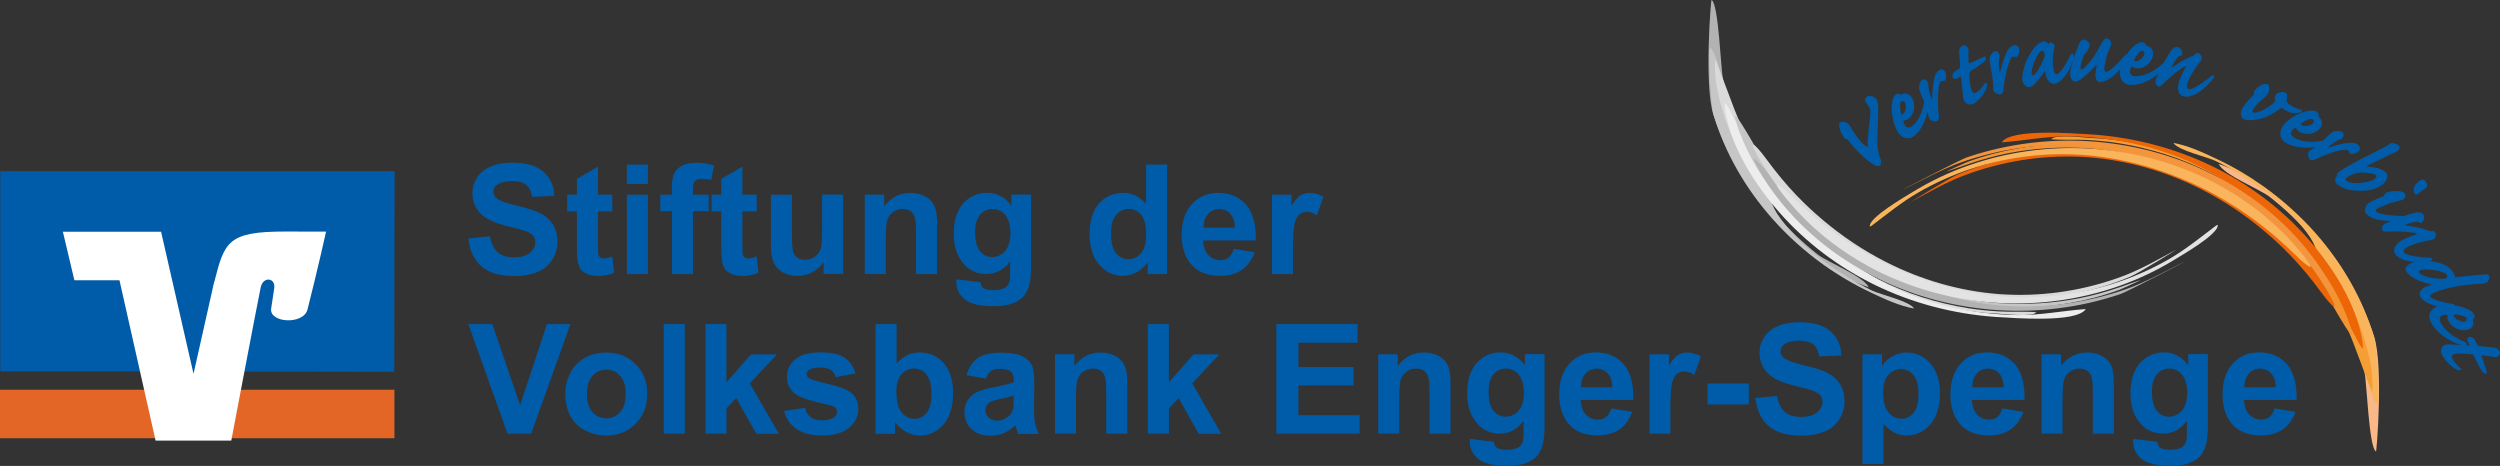
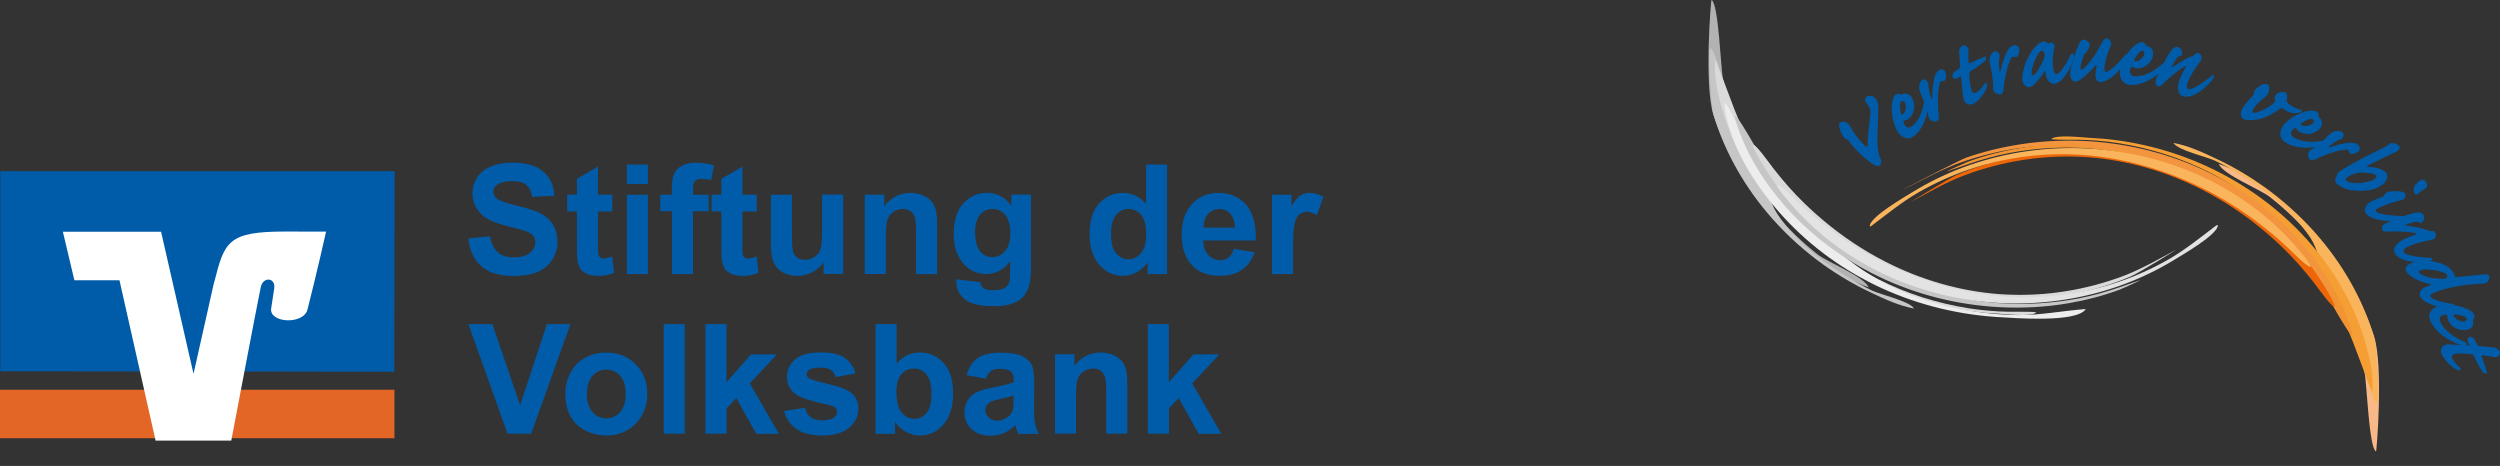
<svg xmlns="http://www.w3.org/2000/svg" id="Ebene_1" data-name="Ebene 1" viewBox="0 0 286.67 53.43">
  <rect x="0" y="0" width="286.67" height="53.43" fill="#333333" stroke="none" />
  <defs>
    <style>
      .cls-1 {
        fill: #c6c6c6;
      }

      .cls-1, .cls-2, .cls-3, .cls-4, .cls-5, .cls-6, .cls-7, .cls-8, .cls-9, .cls-10, .cls-11, .cls-12, .cls-13 {
        fill-rule: evenodd;
      }

      .cls-2 {
        fill: #f59e33;
      }

      .cls-3 {
        fill: #fff;
      }

      .cls-4 {
        fill: #dadada;
      }

      .cls-5, .cls-14 {
        fill: #005ca9;
      }

      .cls-6 {
        fill: #f39433;
      }

      .cls-7 {
        fill: #f3953f;
      }

      .cls-8 {
        fill: #ec6608;
      }

      .cls-9 {
        fill: #f8b887;
      }

      .cls-15, .cls-13 {
        fill: #f9b45c;
      }

      .cls-16 {
        fill: #e3e3e3;
      }

      .cls-10 {
        fill: #b2b2b2;
      }

      .cls-11 {
        fill: #ededed;
      }

      .cls-12 {
        fill: #e46627;
      }
    </style>
  </defs>
  <path class="cls-10" d="M196.26,0c-.07-.2-.87,9.76.21,13.16,1.42,4.37,3.81,8.38,6.89,11.79.47.52.95,1.02,1.44,1.5,2.64,2.57,5.97,5.31,9.5,6.51-.6-1.29-4.69-2.86-5.89-3.8-1.71-1.35-3.31-2.86-4.72-4.53-2.76-3.28-3.03-5.58-4.21-9.23-.33-1-.71-1.99-1.02-3-.34-1.11-.64-2.23-.89-3.36-.25-1.12-.5-8.59-1.3-9.04h0Z" />
  <path class="cls-1" d="M196.14,5.52c-.36-.65,0,6.45.35,7.64,1.32,4.42,3.69,8.47,6.74,11.92,1.75,1.97,3.73,3.75,5.87,5.28,1.73,1.23,3.56,2.31,5.48,3.21,1.54.73,3.22,1.51,4.91,1.81-.52-.86-3.87-1.6-4.8-2.05-.51-.25-1.02-.51-1.52-.79-3.5-1.99-7.1-4.61-9.37-8.01-.86-1.28-1.05-2.91-1.78-4.29-1.06-2-2.15-3.96-3.02-6.06-.24-.57-.46-1.14-.68-1.71-.3-.8-1.46-6.71-2.18-6.93h0Z" />
  <path class="cls-4" d="M196.69,6.85c-.2,1.95.31,4.05.86,5.9,1.28,4.27,3.6,8.17,6.56,11.49,3.08,3.44,6.84,6.21,11,8.21,2.51,1.2,5.15,2.11,7.87,2.71,2.04.45,4.11.72,6.2.81.59.03,3.92.42,4.32-.17-1.43-.11-2.88,0-4.31-.09-1.15-.07-2.31-.18-3.45-.36-3.62-.58-7.16-1.69-10.43-3.36-4.13-2.13-7.37-5.08-10.2-8.72-.75-.96-1.47-1.95-2.15-2.97-1.62-2.44-3.01-5-4.07-7.74-.04-.1-.08-.2-.11-.29-.38-1.01-2.1-5.61-2.1-5.43h0Z" />
  <path class="cls-11" d="M197.76,12.12c.01.18.04.35.06.52.72,4.33,3.36,8.44,6.19,11.69,3.06,3.49,6.82,6.31,10.99,8.35,4.28,2.08,8.93,3.3,13.68,3.65.16.01.32.02.48.03,1.64.09,8.99.7,10.01-.92-2.58.18-5.07.7-7.68.69-.77,0-1.54-.04-2.31-.1-4.82-.37-9.64-1.6-13.87-4-3.39-1.92-6.35-4.63-8.98-7.48-.39-.43-.79-.86-1.17-1.3-1.56-1.79-2.96-3.72-4.18-5.75-.98-1.63-1.82-3.33-2.71-5.01-.12-.22-.64-1.15-.5-.36h0Z" />
  <path class="cls-1" d="M199.14,14.2c1.13,3.51,3.15,6.71,5.57,9.46,2.99,3.38,6.67,6.1,10.73,8.06,4.31,2.07,9,3.24,13.78,3.5,2.69.14,5.39,0,8.04-.46,1.97-.34,3.92-.85,5.79-1.54.13-.05,2.56-1.12,2.35-1.09-.82.26-1.62.57-2.43.84-1.52.51-3.06.95-4.63,1.25-3,.57-6.06.75-9.1.54-4.71-.34-9.27-1.63-13.4-3.91-3.17-1.75-6.08-3.97-8.64-6.52-.52-.52-1.03-1.05-1.53-1.59-1.64-1.8-3.09-3.74-4.35-5.82-.29-.48-3.19-5.66-2.17-2.74h0Z" />
-   <path class="cls-10" d="M201.49,19.07c.87,1.66,1.95,3.21,3.16,4.64,2.93,3.46,6.62,6.23,10.68,8.23,4.33,2.12,9.05,3.33,13.86,3.63,4.57.27,9.17-.29,13.53-1.71.16-.05.32-.11.48-.16.67-.23,7.49-3.75,7.29-3.69-2.24,1.11-4.39,2.33-6.76,3.17-.21.07-.42.14-.63.21-4.47,1.45-9.19,2.03-13.87,1.62-4.73-.43-9.22-1.92-13.38-4.16-1.63-.88-3.2-1.86-4.69-2.95-2.04-1.48-3.96-3.13-5.7-4.96-.46-.48-.91-.98-1.34-1.49-.37-.43-4.15-5.13-2.63-2.39h0Z" />
  <path class="cls-4" d="M201.97,18.61c.95,1.61,2.05,3.13,3.29,4.53,2.93,3.31,6.54,5.96,10.52,7.86,4.23,2,8.83,3.11,13.49,3.34,4.58.21,9.18-.46,13.49-2.02.54-.2,1.07-.4,1.59-.63.93-.4,5.36-3.14,5.18-3.05-1.91,1.02-3.78,2.11-5.8,2.91-.36.14-.72.27-1.09.4-4.28,1.48-8.82,2.1-13.34,1.78-4.57-.34-9-1.63-13.08-3.71-2.57-1.31-4.98-2.92-7.18-4.78-1.06-.89-2.07-1.83-3.03-2.83-1.21-1.27-2.33-2.62-3.36-4.03-1.69-2.31-2.32-2.5-.69.22h0Z" />
  <path class="cls-16" d="M205.06,23.04c.05.06.09.11.14.17,2.86,3.4,6.48,6.1,10.46,8.05,4.25,2.06,8.88,3.22,13.59,3.48,4.63.25,9.29-.39,13.67-1.92,2.26-.79,4.43-1.82,6.47-3.07.76-.47,5.06-2.93,4.91-3.95-.06-.03-.19.08-.24.11-1.74,1.31-3.42,2.69-5.32,3.79-1.9,1.09-3.9,1.99-5.97,2.68-4.34,1.44-8.93,1.98-13.49,1.58-4.57-.42-9.03-1.74-13.14-3.77-1.02-.5-2.02-1.06-2.99-1.65-2.71-1.66-5.2-3.6-7.46-5.83,0,0,0,0,0,0-2.08-2.05-2.74-2.14-.65.32h0Z" />
  <path class="cls-9" d="M272.45,51.76c.07.2.87-9.76-.21-13.16-1.42-4.37-3.81-8.38-6.89-11.79-.47-.51-.95-1.02-1.44-1.5-2.64-2.57-5.97-5.31-9.5-6.51.6,1.29,4.69,2.86,5.89,3.8,1.71,1.35,3.31,2.86,4.72,4.53,2.76,3.28,3.03,5.58,4.21,9.23.33,1,.71,1.99,1.02,3,.34,1.11.64,2.23.89,3.36.25,1.12.5,8.59,1.3,9.04h0Z" />
  <path class="cls-13" d="M272.57,46.24c.36.65,0-6.45-.35-7.63-1.32-4.42-3.69-8.47-6.74-11.92-1.75-1.97-3.73-3.74-5.87-5.28-1.73-1.23-3.56-2.31-5.48-3.21-1.53-.72-3.22-1.51-4.91-1.81.52.86,3.87,1.6,4.8,2.05.51.25,1.02.51,1.52.79,3.5,1.99,7.1,4.61,9.37,8.01.86,1.28,1.05,2.91,1.78,4.29,1.06,2,2.15,3.96,3.02,6.06.24.57.46,1.14.68,1.71.3.8,1.46,6.71,2.18,6.93h0Z" />
  <path class="cls-2" d="M272.01,44.92c.2-1.95-.31-4.05-.86-5.9-1.28-4.27-3.6-8.17-6.56-11.49-3.08-3.44-6.84-6.21-11-8.21-2.51-1.2-5.15-2.11-7.87-2.71-2.04-.45-4.11-.72-6.2-.81-.59-.03-3.92-.42-4.32.17,1.43.11,2.88,0,4.31.09,1.15.07,2.31.18,3.45.36,3.62.58,7.16,1.69,10.43,3.36,4.13,2.13,7.37,5.08,10.2,8.72.75.96,1.47,1.95,2.15,2.97,1.62,2.44,3.01,5,4.07,7.74.04.1.08.2.11.29.38,1.01,2.1,5.61,2.1,5.43h0Z" />
-   <path class="cls-8" d="M270.95,39.64c-.01-.18-.04-.35-.06-.52-.72-4.33-3.36-8.44-6.19-11.69-3.06-3.49-6.82-6.31-10.99-8.35-4.28-2.08-8.93-3.3-13.68-3.65-.16-.01-.32-.02-.48-.03-1.64-.09-8.99-.7-10.01.92,2.58-.18,5.07-.7,7.68-.69.77,0,1.54.04,2.31.1,4.82.37,9.64,1.6,13.87,4,3.39,1.92,6.35,4.63,8.98,7.48.39.43.79.86,1.17,1.3,1.56,1.79,2.96,3.72,4.18,5.75.98,1.63,1.82,3.33,2.71,5.01.12.22.64,1.15.5.36h0Z" />
  <path class="cls-6" d="M269.56,37.57c-1.13-3.51-3.15-6.71-5.57-9.46-2.99-3.38-6.67-6.1-10.73-8.06-4.31-2.07-9-3.24-13.78-3.5-2.69-.14-5.39,0-8.04.46-1.97.34-3.92.85-5.79,1.54-.13.05-2.56,1.12-2.35,1.09.82-.26,1.62-.57,2.43-.84,1.52-.51,3.06-.95,4.63-1.25,3-.57,6.06-.75,9.1-.54,4.71.34,9.27,1.63,13.4,3.91,3.17,1.75,6.08,3.97,8.64,6.52.52.52,1.03,1.05,1.53,1.59,1.64,1.8,3.09,3.74,4.35,5.82.29.48,3.19,5.66,2.17,2.74h0Z" />
  <path class="cls-7" d="M267.21,32.69c-.87-1.66-1.95-3.21-3.16-4.64-2.93-3.46-6.62-6.23-10.68-8.23-4.33-2.12-9.05-3.33-13.86-3.63-4.57-.27-9.17.29-13.53,1.71-.16.05-.32.11-.48.16-.67.23-7.49,3.75-7.29,3.69,2.24-1.11,4.39-2.33,6.76-3.17.21-.07.42-.14.63-.21,4.47-1.45,9.19-2.03,13.87-1.62,4.73.43,9.22,1.92,13.38,4.16,1.63.88,3.2,1.86,4.69,2.95,2.04,1.48,3.96,3.13,5.7,4.96.46.48.91.98,1.34,1.49.37.43,4.15,5.13,2.63,2.39h0Z" />
  <path class="cls-8" d="M266.74,33.15c-.95-1.61-2.05-3.13-3.29-4.53-2.93-3.31-6.54-5.96-10.52-7.86-4.23-2-8.83-3.12-13.49-3.34-4.58-.21-9.18.46-13.49,2.02-.54.2-1.07.4-1.59.63-.93.4-5.36,3.14-5.18,3.05,1.91-1.02,3.78-2.11,5.8-2.91.36-.14.72-.27,1.09-.4,4.28-1.48,8.82-2.1,13.34-1.78,4.57.34,9,1.63,13.08,3.71,2.57,1.31,4.98,2.92,7.18,4.78,1.06.89,2.07,1.83,3.03,2.83,1.21,1.27,2.33,2.62,3.36,4.03,1.69,2.31,2.32,2.5.69-.22h0Z" />
  <path class="cls-15" d="M263.65,28.73c-.05-.06-.09-.11-.14-.17-2.86-3.4-6.48-6.1-10.46-8.05-4.25-2.06-8.88-3.22-13.59-3.48-4.63-.25-9.29.39-13.67,1.92-2.26.79-4.43,1.82-6.47,3.07-.76.47-5.06,2.93-4.91,3.95.06.03.19-.08.24-.11,1.74-1.31,3.42-2.69,5.32-3.79,1.9-1.09,3.9-1.99,5.97-2.68,4.34-1.44,8.93-1.98,13.49-1.58,4.57.42,9.03,1.74,13.14,3.77,1.02.5,2.02,1.06,2.99,1.65,2.71,1.66,5.2,3.61,7.46,5.83h0c2.08,2.06,2.74,2.14.65-.32h0Z" />
  <path class="cls-14" d="M53.71,27.34l2.47-.24c.15.83.45,1.44.9,1.83.45.39,1.06.58,1.84.58.82,0,1.43-.17,1.85-.52.42-.35.62-.75.62-1.21,0-.3-.09-.55-.26-.76-.17-.21-.48-.39-.91-.54-.3-.11-.97-.29-2.03-.55-1.36-.34-2.31-.75-2.86-1.24-.77-.69-1.16-1.53-1.16-2.53,0-.64.18-1.24.54-1.8.36-.56.89-.98,1.57-1.27.68-.29,1.51-.44,2.47-.44,1.58,0,2.76.34,3.56,1.04.8.69,1.21,1.61,1.25,2.77l-2.54.11c-.11-.65-.34-1.11-.7-1.39-.36-.28-.89-.42-1.61-.42s-1.32.15-1.73.45c-.27.19-.4.45-.4.78,0,.3.13.55.38.76.32.27,1.1.55,2.33.84,1.23.29,2.15.59,2.74.9.59.31,1.05.74,1.39,1.28.33.54.5,1.21.5,2,0,.72-.2,1.4-.6,2.02-.4.63-.97,1.1-1.7,1.4-.73.31-1.64.46-2.74.46-1.59,0-2.81-.37-3.66-1.1-.85-.73-1.36-1.8-1.52-3.21h0ZM70.21,22.33v1.92h-1.64v3.67c0,.74.01,1.18.05,1.3.03.12.1.22.21.3.11.08.25.12.41.12.23,0,.55-.08.97-.23l.2,1.87c-.56.24-1.19.36-1.9.36-.43,0-.82-.07-1.17-.22-.35-.15-.6-.34-.77-.57-.16-.23-.27-.54-.34-.94-.05-.28-.08-.85-.08-1.7v-3.97h-1.11v-1.92h1.11v-1.81l2.42-1.4v3.21h1.64ZM71.88,21.1v-2.23h2.41v2.23h-2.41ZM71.88,31.43v-9.1h2.41v9.1h-2.41ZM75.7,22.33h1.34v-.69c0-.76.08-1.34.25-1.71s.46-.68.9-.92c.44-.24.99-.35,1.66-.35s1.36.1,2.02.31l-.32,1.68c-.38-.09-.75-.14-1.11-.14s-.6.08-.75.24c-.15.16-.23.48-.23.94v.64h1.8v1.89h-1.8v7.21h-2.41v-7.21h-1.34v-1.89h0ZM86.77,22.33v1.92h-1.64v3.67c0,.74.01,1.18.05,1.3.03.12.1.22.21.3.11.08.25.12.41.12.23,0,.55-.08.97-.23l.2,1.87c-.56.24-1.19.36-1.9.36-.43,0-.82-.07-1.17-.22-.35-.15-.6-.34-.77-.57-.16-.23-.27-.54-.34-.94-.05-.28-.08-.85-.08-1.7v-3.97h-1.11v-1.92h1.11v-1.81l2.42-1.4v3.21h1.64ZM94.44,31.43v-1.36c-.33.49-.77.87-1.31,1.15-.54.28-1.11.42-1.71.42s-1.16-.13-1.64-.4c-.49-.27-.84-.65-1.06-1.13-.22-.49-.32-1.16-.32-2.02v-5.76h2.41v4.18c0,1.28.04,2.07.13,2.35.09.29.25.51.48.68.23.17.53.25.89.25.41,0,.78-.11,1.11-.34.32-.23.55-.51.67-.84.12-.34.18-1.16.18-2.46v-3.84h2.41v9.1h-2.23ZM107.45,31.43h-2.41v-4.65c0-.98-.05-1.62-.16-1.91-.1-.29-.27-.51-.5-.67-.23-.16-.51-.24-.83-.24-.42,0-.79.11-1.12.34-.33.23-.56.53-.68.91-.12.38-.18,1.07-.18,2.09v4.12h-2.41v-9.1h2.23v1.34c.8-1.03,1.8-1.54,3-1.54.53,0,1.02.1,1.46.29.44.19.77.44,1,.73.23.3.38.63.47,1.01.09.38.13.92.13,1.62v5.66h0ZM109.67,32.03l2.75.33c.05.32.15.54.32.66.23.17.59.26,1.08.26.63,0,1.1-.09,1.42-.28.21-.13.37-.33.48-.61.07-.2.11-.57.11-1.11v-1.33c-.72.98-1.63,1.47-2.73,1.47-1.22,0-2.19-.52-2.9-1.55-.56-.82-.84-1.83-.84-3.05,0-1.53.37-2.69,1.1-3.5.73-.8,1.65-1.21,2.74-1.21s2.05.49,2.78,1.48v-1.28h2.25v8.17c0,1.07-.09,1.88-.27,2.41-.18.53-.42.95-.74,1.25-.32.3-.75.54-1.28.71-.54.17-1.21.26-2.03.26-1.54,0-2.64-.27-3.28-.79-.65-.53-.97-1.2-.97-2.01,0-.08,0-.18,0-.29h0ZM111.82,26.69c0,.97.19,1.67.56,2.12.37.45.83.67,1.38.67.59,0,1.09-.23,1.49-.69.4-.46.61-1.14.61-2.04s-.2-1.64-.59-2.1c-.39-.46-.88-.69-1.47-.69s-1.05.23-1.43.67c-.37.45-.56,1.13-.56,2.05h0ZM133.83,31.43h-2.23v-1.34c-.37.52-.81.91-1.32,1.16-.51.25-1.01.38-1.53.38-1.05,0-1.94-.42-2.69-1.26-.74-.84-1.12-2.02-1.12-3.52s.36-2.72,1.09-3.52c.73-.8,1.64-1.21,2.75-1.21,1.02,0,1.9.42,2.64,1.27v-4.52h2.41v12.56h0ZM127.4,26.68c0,.97.13,1.67.4,2.11.39.63.93.94,1.63.94.56,0,1.03-.24,1.42-.71.39-.47.58-1.18.58-2.11,0-1.04-.19-1.8-.56-2.26-.38-.46-.86-.69-1.45-.69s-1.05.23-1.43.68c-.39.45-.58,1.13-.58,2.04h0ZM141.47,28.53l2.4.4c-.31.88-.8,1.55-1.46,2.01-.66.46-1.5.69-2.5.69-1.58,0-2.75-.51-3.51-1.55-.6-.83-.9-1.87-.9-3.14,0-1.51.39-2.69,1.18-3.54.79-.85,1.78-1.28,2.99-1.28,1.35,0,2.42.45,3.21,1.34.78.9,1.16,2.26,1.12,4.11h-6.03c.02.71.21,1.27.58,1.66.37.4.84.6,1.39.6.38,0,.69-.1.95-.31.26-.21.45-.54.58-.99h0ZM141.61,26.1c-.02-.7-.2-1.23-.54-1.59-.34-.36-.76-.54-1.25-.54-.53,0-.96.19-1.3.58-.34.38-.51.9-.51,1.56h3.6ZM148.27,31.43h-2.41v-9.1h2.23v1.29c.38-.61.73-1.02,1.03-1.21.31-.19.65-.29,1.04-.29.55,0,1.08.15,1.59.46l-.75,2.1c-.4-.26-.78-.39-1.13-.39s-.62.09-.86.28c-.24.18-.42.52-.55,1.01-.13.49-.2,1.5-.2,3.05v2.81h0Z" />
  <path class="cls-14" d="M58.2,49.73l-4.49-12.56h2.75l3.18,9.3,3.08-9.3h2.69l-4.5,12.56h-2.71ZM64.83,45.05c0-.8.2-1.57.59-2.32.39-.75.95-1.32,1.68-1.71.72-.39,1.53-.59,2.42-.59,1.37,0,2.5.45,3.38,1.34.88.9,1.32,2.02,1.32,3.39s-.44,2.52-1.33,3.42c-.89.91-2.01,1.36-3.36,1.36-.84,0-1.63-.19-2.39-.56-.76-.38-1.33-.93-1.73-1.66-.39-.73-.59-1.61-.59-2.66h0ZM67.3,45.18c0,.9.21,1.59.64,2.07.43.48.96.72,1.59.72s1.16-.24,1.58-.72c.43-.48.64-1.18.64-2.09s-.21-1.58-.64-2.06c-.42-.48-.95-.72-1.58-.72s-1.16.24-1.59.72c-.43.48-.64,1.17-.64,2.07h0ZM76.11,49.73v-12.56h2.41v12.56h-2.41ZM80.89,49.73v-12.56h2.41v6.67l2.82-3.2h2.97l-3.11,3.32,3.33,5.78h-2.59l-2.29-4.09-1.12,1.17v2.91h-2.41ZM89.89,47.13l2.42-.37c.1.47.31.82.63,1.07.31.24.75.37,1.32.37.62,0,1.09-.11,1.4-.35.21-.16.32-.37.32-.64,0-.18-.06-.34-.17-.46-.12-.11-.39-.22-.8-.32-1.94-.43-3.17-.82-3.69-1.17-.72-.49-1.08-1.18-1.08-2.05,0-.79.31-1.45.93-1.99.62-.54,1.59-.81,2.9-.81s2.17.2,2.78.61c.61.41,1.02,1.01,1.25,1.8l-2.27.42c-.1-.35-.28-.63-.55-.81-.27-.19-.66-.28-1.16-.28-.63,0-1.09.09-1.36.27-.18.13-.27.29-.27.49,0,.17.08.32.24.44.22.16.97.39,2.25.68,1.28.29,2.18.65,2.69,1.07.5.43.75,1.03.75,1.79,0,.83-.35,1.55-1.05,2.15-.7.6-1.73.9-3.09.9-1.24,0-2.22-.25-2.95-.75-.72-.5-1.19-1.18-1.42-2.05h0ZM100.4,49.73v-12.56h2.41v4.52c.74-.85,1.62-1.27,2.64-1.27,1.11,0,2.02.4,2.75,1.21.73.8,1.09,1.95,1.09,3.46s-.37,2.75-1.11,3.59c-.74.84-1.64,1.26-2.69,1.26-.52,0-1.03-.13-1.54-.39-.51-.26-.94-.64-1.31-1.15v1.34h-2.23ZM102.79,44.98c0,.94.15,1.64.44,2.09.42.64.97.96,1.66.96.53,0,.98-.23,1.36-.68.37-.45.56-1.17.56-2.15,0-1.04-.19-1.79-.57-2.25-.37-.46-.86-.69-1.45-.69s-1.06.23-1.44.67c-.38.45-.57,1.13-.57,2.04h0ZM113.02,43.41l-2.19-.39c.25-.88.67-1.53,1.27-1.95.6-.42,1.49-.63,2.67-.63,1.08,0,1.88.13,2.4.38.52.25.9.58,1.11.97.21.39.32,1.11.32,2.16l-.03,2.81c0,.8.04,1.39.12,1.77.08.38.22.79.43,1.22h-2.38c-.06-.16-.14-.4-.23-.71-.04-.14-.07-.24-.08-.28-.41.4-.85.7-1.32.9-.47.2-.97.3-1.5.3-.94,0-1.68-.25-2.21-.76-.54-.51-.81-1.15-.81-1.93,0-.51.12-.97.37-1.37.25-.4.59-.71,1.03-.92.44-.21,1.08-.4,1.92-.56,1.12-.21,1.9-.41,2.34-.59v-.24c0-.46-.11-.79-.34-.99-.23-.2-.66-.3-1.29-.3-.43,0-.76.08-1,.25-.24.17-.43.46-.58.89h0ZM116.24,45.36c-.31.1-.8.23-1.47.37-.67.14-1.1.28-1.31.42-.31.23-.47.51-.47.85s.13.63.38.87.57.37.96.37c.44,0,.85-.14,1.24-.43.29-.22.48-.48.57-.8.06-.2.09-.6.09-1.17v-.48h0ZM129.26,49.73h-2.41v-4.65c0-.98-.05-1.62-.16-1.91-.1-.29-.27-.51-.5-.67-.23-.16-.51-.24-.83-.24-.42,0-.79.11-1.12.34-.33.23-.56.53-.68.91-.12.38-.18,1.07-.18,2.09v4.12h-2.41v-9.1h2.23v1.34c.8-1.03,1.8-1.54,3-1.54.53,0,1.02.1,1.46.29.44.19.77.44,1,.73.23.3.38.63.47,1.01.09.38.13.92.13,1.62v5.66h0ZM131.62,49.73v-12.56h2.41v6.67l2.82-3.2h2.97l-3.11,3.32,3.33,5.78h-2.59l-2.29-4.09-1.12,1.17v2.91h-2.41Z" />
-   <path class="cls-14" d="M146.36,49.73v-12.56h9.31v2.13h-6.78v2.78h6.31v2.11h-6.31v3.42h7.02v2.12h-9.55ZM166.33,49.73h-2.41v-4.65c0-.98-.05-1.62-.16-1.91-.1-.29-.27-.51-.5-.67-.23-.16-.51-.24-.83-.24-.42,0-.79.11-1.12.34-.33.23-.56.53-.68.91-.12.38-.18,1.07-.18,2.09v4.12h-2.41v-9.1h2.23v1.34c.8-1.03,1.8-1.54,3-1.54.53,0,1.02.1,1.46.29.44.19.77.44,1,.73.23.3.38.63.47,1.01.09.38.13.92.13,1.62v5.66h0ZM168.55,50.33l2.75.33c.05.32.15.54.32.66.23.17.59.26,1.08.26.63,0,1.1-.09,1.42-.28.21-.13.37-.33.48-.61.07-.2.11-.57.11-1.11v-1.33c-.72.98-1.63,1.47-2.73,1.47-1.22,0-2.19-.52-2.9-1.55-.56-.82-.84-1.83-.84-3.05,0-1.53.37-2.69,1.1-3.5.73-.8,1.65-1.21,2.74-1.21s2.05.49,2.78,1.48v-1.28h2.25v8.17c0,1.07-.09,1.88-.27,2.41-.18.53-.42.95-.74,1.25-.32.3-.75.54-1.28.71-.54.17-1.21.26-2.03.26-1.54,0-2.64-.27-3.28-.79-.65-.53-.97-1.2-.97-2.01,0-.08,0-.18,0-.29h0ZM170.7,44.99c0,.97.19,1.67.56,2.12.37.45.83.67,1.38.67.59,0,1.09-.23,1.49-.69.4-.46.61-1.14.61-2.04s-.2-1.64-.59-2.1c-.39-.46-.88-.69-1.47-.69s-1.05.23-1.43.67c-.37.45-.56,1.13-.56,2.05h0ZM184.76,46.83l2.4.4c-.31.88-.8,1.55-1.46,2.01-.66.46-1.5.69-2.5.69-1.58,0-2.75-.51-3.51-1.55-.6-.83-.9-1.87-.9-3.14,0-1.51.39-2.69,1.18-3.55.79-.85,1.78-1.28,2.99-1.28,1.35,0,2.42.45,3.21,1.34.78.9,1.16,2.26,1.12,4.11h-6.03c.02.71.21,1.27.58,1.66.37.4.84.6,1.39.6.38,0,.69-.1.95-.31.26-.21.45-.54.58-.99h0ZM184.89,44.4c-.02-.7-.2-1.23-.54-1.59-.34-.36-.76-.54-1.25-.54-.53,0-.96.19-1.3.58-.34.38-.51.9-.51,1.56h3.6ZM191.55,49.73h-2.41v-9.1h2.23v1.29c.38-.61.73-1.02,1.03-1.21.31-.19.65-.29,1.04-.29.55,0,1.08.15,1.59.46l-.75,2.1c-.4-.26-.78-.39-1.13-.39s-.62.09-.86.28c-.24.18-.42.52-.55,1.01-.13.49-.2,1.5-.2,3.05v2.81h0ZM195.8,46.38v-2.41h4.73v2.41h-4.73ZM201.3,45.64l2.47-.24c.15.83.45,1.44.9,1.83.45.39,1.06.58,1.84.58.82,0,1.43-.17,1.85-.52.42-.35.62-.75.62-1.21,0-.3-.09-.55-.26-.76-.17-.21-.48-.39-.91-.54-.3-.11-.97-.29-2.03-.55-1.36-.34-2.31-.75-2.86-1.24-.77-.69-1.16-1.53-1.16-2.53,0-.64.18-1.24.54-1.8.36-.56.89-.98,1.57-1.27.68-.29,1.51-.44,2.47-.44,1.58,0,2.76.35,3.56,1.04.8.69,1.21,1.61,1.25,2.77l-2.54.11c-.11-.65-.34-1.11-.7-1.39-.36-.28-.89-.42-1.61-.42s-1.32.15-1.73.45c-.27.19-.4.45-.4.78,0,.3.13.55.38.76.32.27,1.1.55,2.33.84,1.23.29,2.15.59,2.74.9.59.31,1.05.74,1.39,1.28.33.54.5,1.21.5,2,0,.72-.2,1.4-.6,2.02-.4.63-.97,1.1-1.7,1.4-.73.31-1.64.46-2.74.46-1.59,0-2.81-.37-3.66-1.1-.85-.73-1.36-1.8-1.52-3.21h0ZM213.56,40.63h2.25v1.34c.29-.46.68-.83,1.18-1.11.5-.29,1.05-.43,1.66-.43,1.06,0,1.95.42,2.69,1.24.74.83,1.11,1.98,1.11,3.46s-.37,2.7-1.11,3.54c-.74.84-1.64,1.26-2.7,1.26-.5,0-.96-.1-1.37-.3-.41-.2-.84-.54-1.29-1.03v4.59h-2.41v-12.56h0ZM215.94,45.03c0,1.02.2,1.78.61,2.26.4.49.9.73,1.48.73s1.02-.23,1.4-.67c.37-.45.56-1.18.56-2.21,0-.96-.19-1.66-.58-2.13-.38-.46-.86-.69-1.42-.69s-1.08.23-1.47.68c-.39.45-.58,1.13-.58,2.02h0ZM229.62,46.83l2.4.4c-.31.88-.8,1.55-1.46,2.01-.66.46-1.5.69-2.5.69-1.58,0-2.75-.51-3.51-1.55-.6-.83-.9-1.87-.9-3.14,0-1.51.39-2.69,1.18-3.55.79-.85,1.78-1.28,2.99-1.28,1.35,0,2.42.45,3.21,1.34.78.9,1.16,2.26,1.12,4.11h-6.03c.02.71.21,1.27.58,1.66.37.4.84.6,1.39.6.38,0,.69-.1.95-.31.26-.21.45-.54.58-.99h0ZM229.76,44.4c-.02-.7-.2-1.23-.54-1.59-.34-.36-.76-.54-1.25-.54-.53,0-.96.19-1.3.58-.34.38-.51.9-.51,1.56h3.6ZM242.39,49.73h-2.41v-4.65c0-.98-.05-1.62-.16-1.91-.1-.29-.27-.51-.5-.67-.23-.16-.51-.24-.83-.24-.42,0-.79.11-1.12.34-.33.23-.56.53-.68.91-.12.38-.18,1.07-.18,2.09v4.12h-2.41v-9.1h2.23v1.34c.8-1.03,1.8-1.54,3-1.54.53,0,1.02.1,1.46.29.44.19.77.44,1,.73.23.3.38.63.47,1.01.09.38.13.92.13,1.62v5.66h0ZM244.61,50.33l2.75.33c.05.32.15.54.32.66.23.17.59.26,1.08.26.63,0,1.1-.09,1.42-.28.21-.13.37-.33.48-.61.07-.2.11-.57.11-1.11v-1.33c-.72.98-1.63,1.47-2.73,1.47-1.22,0-2.19-.52-2.9-1.55-.56-.82-.84-1.83-.84-3.05,0-1.53.37-2.69,1.1-3.5.73-.8,1.65-1.21,2.74-1.21s2.05.49,2.78,1.48v-1.28h2.25v8.17c0,1.07-.09,1.88-.27,2.41-.18.53-.42.95-.74,1.25-.32.3-.75.54-1.28.71-.54.17-1.21.26-2.03.26-1.54,0-2.64-.27-3.28-.79-.65-.53-.97-1.2-.97-2.01,0-.08,0-.18,0-.29h0ZM246.76,44.99c0,.97.19,1.67.56,2.12.37.45.83.67,1.38.67.59,0,1.09-.23,1.49-.69.4-.46.61-1.14.61-2.04s-.2-1.64-.59-2.1c-.39-.46-.88-.69-1.47-.69s-1.05.23-1.43.67c-.37.45-.56,1.13-.56,2.05h0ZM260.82,46.83l2.4.4c-.31.88-.8,1.55-1.46,2.01-.66.46-1.5.69-2.5.69-1.58,0-2.75-.51-3.51-1.55-.6-.83-.9-1.87-.9-3.14,0-1.51.39-2.69,1.18-3.55.79-.85,1.78-1.28,2.99-1.28,1.35,0,2.42.45,3.21,1.34.78.9,1.16,2.26,1.12,4.11h-6.03c.02.71.21,1.27.58,1.66.37.4.84.6,1.39.6.38,0,.69-.1.95-.31.26-.21.45-.54.58-.99h0ZM260.96,44.4c-.02-.7-.2-1.23-.54-1.59-.34-.36-.76-.54-1.25-.54-.53,0-.96.19-1.3.58-.34.38-.51.9-.51,1.56h3.6Z" />
  <polygon class="cls-12" points="0 44.69 45.23 44.69 45.23 50.25 0 50.25 0 44.69 0 44.69" />
  <polygon class="cls-5" points="45.25 19.63 45.21 42.63 23.28 42.59 22.18 44.2 20.95 42.59 .03 42.58 .03 19.63 45.25 19.63 45.25 19.63" />
  <path class="cls-3" d="M24.58,32.31c1.16-4.63,1.59-5.76,8.12-5.76,1.41,0,4.69.01,4.69.01,0,0-.95,4.29-2.13,8.93-.45,1.77-4.37,1.56-4.17-.09.02-.17.21-1.42.35-2.3.21-1.28-1.27-1.43-1.54-.17-.38,1.79-3.38,17.59-3.38,17.59h-8.68l-4.14-18.38h-5.17s-1.32-5.57-1.32-5.57h11.26s3.72,16.3,3.72,16.3l2.37-10.56h0Z" />
  <path class="cls-14" d="M210.98,14.07c-.3.29.19,1.31.43,1.66.2.3.42.18.57.39.65.95,1.96,2.22,2.93,2.79.25.14.54.2.67.07.11-.1.19-.51.08-.71-.12-.2-.45-1.05-.38-2.68.05-1.11.11-2.76.09-3.41-.01-.35-.12-.71-.31-.91-.31-.33-.81-.36-1.06-.12-.14.14-.15.29-.12.4.03.12.17.34.39.63.18.25.24.48.2.9-.09.98-.37,2.92-.3,3.61.01.16-.03.18-.16.12-.11-.07-.31-.24-.47-.39-.2-.19-1.05-1.26-1.34-1.86-.21-.4-.5-.55-.74-.59-.17-.03-.33-.03-.48.11h0ZM217.65,15.19c.5.72,1.24.82,1.7.5,1.19-.81,1.78-2.64,1.79-4.1,0-.28-.09-.52-.21-.59-.1-.05-.21,0-.22.2-.22,1.88-.9,2.89-1.51,3.3-.29.2-.57.14-.75-.11-.11-.16-.15-.28-.18-.43-.02-.1,0-.13.09-.15.12-.02.27-.05.38-.12.55-.37.7-.91.75-1.3.03-.39-.02-.84-.3-1.25-.3-.43-.72-.52-1.08-.31-.08.04-.16.03-.22,0-.16-.1-.32-.12-.51.01-.43.29-.48,1.33-.46,1.79.05,1.02.38,2.04.73,2.55h0ZM218.21,13.09c-.13.09-.18.07-.23-.09-.12-.44-.17-1.22.03-1.36.13-.09.3-.07.41.09.22.32.11,1.15-.21,1.36h0ZM222.41,8.02c-.45.24-.6.8-.69,1.39-.14.64-.14,1.53-.15,1.79-.02.15-.07.2-.12.06-.16-.42-.31-1.05-.32-1.35,0-.19,0-.38-.06-.49-.12-.22-.42-.39-.63-.28-.15.08-.27.33-.33.54-.1.29-.1.49.14,1.07.29.65.74,1.67.9,2.61.06.28.16.4.36.48.24.11.45.13.62.03.17-.09.25-.34.18-.71-.07-.45-.16-1.92-.02-2.94.06-.55.16-.82.28-.89.09-.05.21-.05.31-.04.12.01.21-.1.25-.34.04-.18.02-.48-.06-.69-.1-.28-.43-.38-.67-.25h0ZM226.56,10.64c-.3.12-.45-.1-.55-.51-.11-.39-.19-1.23-.2-1.7,0-.15.03-.21.17-.29.95-.56,1.54-1.03,1.69-1.23.12-.17.13-.51-.14-.4-.31.12-1.11.5-1.62.72-.07.03-.17.08-.17-.03,0-.13-.05-.74-.01-1.35.02-.26-.09-.49-.34-.61-.13-.06-.22-.08-.33-.03-.17.07-.41.39-.41.67,0,.31.12,1.57.12,1.72.01.16-.04.21-.14.28-.21.14-.38.27-.51.35-.14.1-.19.19-.23.37-.04.15.03.35.14.4.1.04.22.08.34.01.14-.09.29-.16.38-.21.11-.06.13,0,.13.1.02.2.17,1.58.2,1.99.02.3.05.47.12.62.19.44.7.55,1.03.42.15-.06.29-.14.45-.3.77-.7,1.05-1.34,1.15-1.67.1-.31-.09-.63-.28-.34-.19.3-.6.85-.99,1.01h0ZM230.9,5.19c-.49.14-.75.65-.97,1.2-.27.59-.45,1.46-.52,1.7-.05.14-.11.17-.13.04-.07-.44-.09-1.09-.04-1.38.03-.18.08-.37.04-.48-.07-.24-.34-.46-.56-.4-.17.05-.33.26-.44.45-.15.26-.2.45-.08,1.07.15.69.38,1.78.35,2.72,0,.29.08.42.26.54.22.15.42.21.61.16.19-.05.31-.28.33-.65.03-.45.24-1.9.59-2.85.17-.52.33-.77.46-.8.1-.03.22,0,.32.03.12.04.23-.05.32-.27.08-.16.12-.46.09-.68-.04-.29-.35-.46-.61-.39h0ZM234.38,4.74c-.14.02-.65.14-1.22.88-.43.58-.84,1.31-1.04,2.07-.26.88-.26,1.32-.21,1.59.08.51.61.74.76.72.26-.03.5-.19.78-.51.3-.32.84-1.05.96-1.26.06-.09.09-.09.12.03.02.15.04.27.1.47.14.55.54.94,1,.88.77-.1,1.76-1.53,2.1-2.78.07-.27.09-.52,0-.64-.06-.09-.19-.09-.3.07-.58,1.28-1.28,2.21-1.56,2.25-.18.02-.34-.15-.42-.62-.13-.81-.05-1.68.14-2.52.02-.13.05-.3-.33-.47-.12-.07-.21-.03-.29.08-.06.06-.13.07-.16,0-.09-.1-.26-.26-.43-.23h0ZM234.09,5.81c.16-.02.28.13.34.25.06.13.05.31,0,.46-.03.1-.17.51-.3.75-.29.52-.42.8-.6,1.02-.16.2-.32.36-.42.37-.1.01-.15-.17-.15-.35.01-.38.23-1.18.56-1.77.28-.51.45-.7.56-.71h0ZM241.51,8.24c-.19,0-.22-.18-.2-.48.05-.57.27-1.46.52-2.04.12-.27.19-.42.23-.54.14-.35-.19-.78-.51-.78-.15,0-.3.11-.49.43-.21.38-.71,1.36-1.28,2.1-.58.7-.92,1.04-1.06,1.04-.15,0-.22-.15-.1-.59.14-.56.23-.82.32-1.02.08-.18.23-.26.35-.43.11-.16.34-.62.34-.8,0-.25-.39-.59-.7-.59-.15,0-.31.11-.43.31-.14.3-.51,1.1-.78,2.07-.32,1.01-.35,1.35-.35,1.57.01.44.28.86.55.87.19,0,.38-.05.64-.23.73-.51,1.53-1.38,1.73-1.61.07-.08.16-.03.13.12-.03.15-.07.3-.1.52-.13.79.11,1.26.49,1.26.19,0,.53-.09.88-.28.43-.23,1.15-.72,2.06-2.08.18-.26.25-.56.17-.72-.05-.12-.15-.12-.25-.02-.71.89-1.76,1.93-2.18,1.93h0ZM243.09,8.24c-.07.85.45,1.41,1.02,1.48,1.45.17,3.1-.81,4.03-1.89.18-.21.26-.45.21-.58-.04-.1-.17-.13-.3,0-1.38,1.25-2.56,1.56-3.3,1.48-.36-.04-.54-.27-.52-.57.01-.19.06-.31.13-.44.05-.09.08-.1.17-.05.11.07.24.14.38.15.67.08,1.13-.22,1.42-.48.27-.27.53-.64.56-1.12.04-.52-.23-.85-.65-.92-.09-.02-.14-.08-.18-.14-.06-.17-.18-.29-.41-.32-.52-.06-1.23.68-1.51,1.03-.61.79-1,1.76-1.05,2.37h0ZM244.87,7.03c-.16-.02-.18-.06-.12-.22.18-.4.64-1.02.89-.99.16.02.28.14.26.33-.03.38-.65.92-1.03.88h0ZM249.77,5.4c-.22-.06-.53,0-.84.44-.31.41-.97,1.59-1.62,3.06-.12.25-.17.54-.11.67.06.17.15.31.31.35.07.02.2.01.39-.18.75-.76,1.54-1.44,2.42-2.01.22-.14.3-.17.32-.11.02.05-.03.13-.11.26-.12.21-.28.53-.49,1-.54,1.21-.28,2.01.33,2.17.62.16,1.77-.13,3.2-1.76.27-.28.33-.5.29-.61-.03-.08-.14-.08-.22-.01-.94.75-2.24,1.67-2.68,1.55-.19-.05-.33-.37.03-1.11.24-.5.63-1.15.93-1.56.17-.24.34-.43.41-.53.14-.23.21-.41.04-.7-.08-.12-.2-.21-.34-.24-.12-.03-.22.03-.32.13-.09.12-.19.17-.25.2-.12.04-.24.08-.62.26-.45.19-1.35.77-1.63.97-.14.13-.22.06-.14-.08.12-.21.34-.65.56-.9.16-.18.3-.29.41-.26.07.02.16-.04.18-.13.06-.28-.09-.76-.43-.85h0ZM262.05,10.62c-.31-.16-.95-.04-1.12.31-.1.21-.11.41-.05.55.05.1,0,.18-.06.24-.65.6-1.39.99-2.08,1.17-.2.05-.34.05-.41.01-.11-.06-.05-.3.24-.66.25-.32.52-.62.9-.9.37-.28.52-.43.64-.72.16-.42.13-.84-.09-.95-.45-.23-1.23.34-1.5.75-.1.15-.1.24-.07.31.02.07.02.1-.09.21-.74.74-1.07,1.22-1.19,1.42-.44.73-.11,1.17.04,1.25.19.1.42.17.83.17.84-.02,1.88-.19,3.48-1.36.07-.05.13-.07.21,0,.08.07.21.17.53.33.56.29,1.15.26,1.53.12.19-.07.29-.3.03-.3-.14,0-.49-.13-.87-.32-.34-.17-.62-.41-.72-.58-.07-.13-.03-.21,0-.31.05-.2.1-.61-.18-.76h0ZM261.75,14.5c-.47.7-.27,1.43.2,1.76,1.22.85,3.15.82,4.51.35.26-.09.45-.26.46-.39.01-.11-.09-.19-.27-.14-1.83.4-3.03.09-3.66-.35-.3-.21-.36-.49-.19-.74.1-.16.2-.23.33-.31.08-.06.12-.05.17.04.06.11.15.23.26.31.56.39,1.12.36,1.49.28.37-.1.78-.29,1.05-.69.28-.42.2-.84-.14-1.11-.07-.06-.09-.14-.09-.21.03-.18-.02-.34-.21-.48-.44-.31-1.43-.02-1.84.14-.93.38-1.74,1.02-2.08,1.52h0ZM263.92,14.34c-.13-.09-.13-.14,0-.25.36-.26,1.07-.56,1.27-.41.13.09.18.26.07.41-.21.31-1.02.47-1.35.25h0ZM270.44,16.64c-.39-.34-.98-.3-1.56-.2-.65.08-1.48.37-1.72.44-.14.03-.21,0-.11-.09.32-.28.86-.64,1.12-.74.17-.06.35-.12.43-.21.16-.18.19-.52,0-.68-.13-.12-.41-.14-.63-.14-.3,0-.49.07-.94.48-.49.48-1.26,1.24-2.06,1.69-.24.15-.31.28-.3.5,0,.26.06.46.21.59.15.13.41.12.73-.06.39-.21,1.72-.77,2.72-.97.53-.12.83-.11.93-.02.08.07.13.18.16.28.03.12.17.17.41.13.18-.02.45-.14.62-.28.22-.18.18-.53-.03-.71h0ZM273.57,19.76c-.18-.18-.59-.4-1-.49-.37-.08-.89-.15-1.03-.16-.2-.01-.17-.06-.03-.14.08-.05.87-.43,1.51-.74.98-.48,1.32-.64,1.65-.79.51-.23.6-.54.4-.73-.18-.18-.38-.25-.6-.28-.21-.04-.39-.02-.5.09-.23.22-.54.35-.79.48-.17.08-1.09.57-2,1.01-1.09.53-2.84,1.56-2.98,1.69-.1.09-.19.17-.2.29-.01.12-.09.23-.15.32-.14.18-.08.59.16.82.14.13.77.49,1.26.62.31.08,1.51.22,2.49.04.64-.11,1.29-.45,1.63-.79.29-.3.54-.9.19-1.24h0ZM269.05,20.42c.26-.27.63-.39.91-.49.56-.18.87-.16,1.42-.11.56.03.92.15,1.04.26.12.12.07.26-.06.39-.32.32-1.41.54-2.28.53-.48,0-.88-.12-1.07-.31-.06-.06-.08-.15.03-.27h0ZM278.11,20.76c-.18-.21-.39-.23-.72.01-.24.19-.38.36-.47.48-.14.2-.19.52-.09.8.09.24.21.37.41.2.24-.21.5-.42.89-.66.3-.17.21-.55-.02-.83h0ZM271.29,24.48c.14.16.34.31.65.47.71.36,2.39.49,3.36.32.32-.06.51-.17.56-.29.04-.1-.03-.2-.27-.21-1.1,0-2.83-.18-3.1-.49-.16-.18-.03-.33.37-.5.98-.43,1.76-.68,2.56-.84.28-.07.42-.36.41-.57,0-.08-.03-.16-.08-.22-.24-.28-1.44-.31-1.99-.11-.2.07-.28.17-.34.29-.05.13-.11.18-.29.25-.25.08-.95.39-1.24.54-.3.14-.48.3-.59.54-.2.41-.13.68,0,.82h0ZM277.9,24.63c-.13-.19-.41-.35-.94-.24-.51.09-1.79.52-3.26,1.16-.26.1-.49.28-.52.42-.06.17-.08.32.02.46.04.06.15.14.42.13,1.07-.06,2.14-.03,3.19.13.26.05.34.07.32.13-.02.04-.11.08-.26.12-.23.07-.57.2-1.04.41-1.21.53-1.53,1.28-1.16,1.8.38.53,1.46,1.07,3.63.83.39-.03.58-.15.62-.25.02-.08-.06-.15-.16-.15-1.22-.07-2.83-.26-3.1-.63-.12-.17-.02-.49.75-.79.51-.21,1.24-.42,1.74-.53.28-.06.54-.09.67-.12.26-.07.43-.16.49-.49.02-.14-.02-.28-.11-.41-.07-.1-.19-.13-.33-.12-.15.03-.26,0-.33-.02-.12-.05-.23-.1-.65-.22-.48-.16-1.55-.34-1.9-.37-.2,0-.21-.1-.06-.15.23-.07.69-.25,1.03-.29.24-.03.42-.01.48.08.04.06.15.08.23.02.23-.16.43-.62.22-.91h0ZM281.41,31.41c-.33-.62-.92-1.09-1.95-1.33-1.42-.35-2.52-.14-3.04.12-.6.3-.64.65-.51.9.13.25.53.62,1.14.93.35.18,1.14.46,1.64.55.11.01.12.06.02.1-.16.05-.32.11-.59.23-.43.19-.83.64-.59,1.1.46.88,2.37,1.33,3.32,1.29.28-.01.52-.07.6-.18.08-.13-.01-.25-.29-.28-.45-.04-2.28-.45-2.46-.8-.09-.17.08-.36.48-.52.62-.26,1.95-.62,3.08-.78,1.27-.18,1.98-.18,2.47-.23.36-.04.51-.12.63-.38.13-.3.11-.43.04-.55-.04-.08-.13-.13-.38-.12-.37.02-1.91.16-3.4.32-.08.01-.1,0-.11-.07-.02-.1-.06-.2-.11-.3h0ZM280.6,31.54c.05.09.03.2-.02.27-.06.09-.15.15-.34.16-.21.02-1.32-.04-1.93-.22-.56-.17-.86-.36-.93-.5-.04-.08,0-.19.13-.25.18-.09.47-.17,1.44-.05.87.1,1.55.38,1.65.58h0ZM279.47,35.14c-.79.29-1.05.98-.84,1.53.53,1.38,2.18,2.48,3.59,2.89.27.08.52.05.61-.05.07-.08.04-.2-.15-.27-1.76-.74-2.6-1.68-2.87-2.39-.13-.34-.02-.6.26-.7.18-.06.3-.07.45-.05.1,0,.13.03.12.13,0,.12,0,.27.04.4.25.64.73.93,1.1,1.09.37.14.82.22,1.27.06.48-.17.65-.56.52-.97-.02-.09,0-.16.05-.22.12-.13.18-.28.09-.5-.19-.5-1.19-.84-1.63-.95-1-.24-2.04-.2-2.61,0h0ZM281.38,36.27c-.06-.15-.03-.19.14-.2.45,0,1.21.17,1.31.41.06.15,0,.31-.17.37-.35.13-1.13-.21-1.27-.58h0ZM281.17,41.02c-.09-.32.14-.43.55-.47.39-.05,1.23,0,1.7.07.15.03.2.07.27.22.47,1.04.89,1.7,1.06,1.88.15.14.49.21.41-.08-.1-.33-.4-1.19-.57-1.73-.02-.07-.07-.18.05-.17.13.02.73.07,1.33.2.26.06.49,0,.63-.24.08-.12.09-.21.06-.33-.05-.18-.35-.47-.63-.52-.31-.05-1.56-.13-1.71-.16-.16-.01-.2-.08-.26-.18-.12-.23-.24-.42-.3-.56-.09-.16-.17-.22-.35-.29-.14-.07-.34-.03-.41.08-.04.09-.09.21-.04.34.07.15.13.32.18.41.05.12,0,.13-.11.12-.2-.01-1.58-.09-1.98-.11-.3-.03-.47-.02-.62.02-.45.12-.61.62-.5.97.05.16.12.31.26.5.62.88,1.24,1.26,1.55,1.41.29.15.63,0,.35-.22-.28-.24-.79-.74-.91-1.15h0Z" />
</svg>